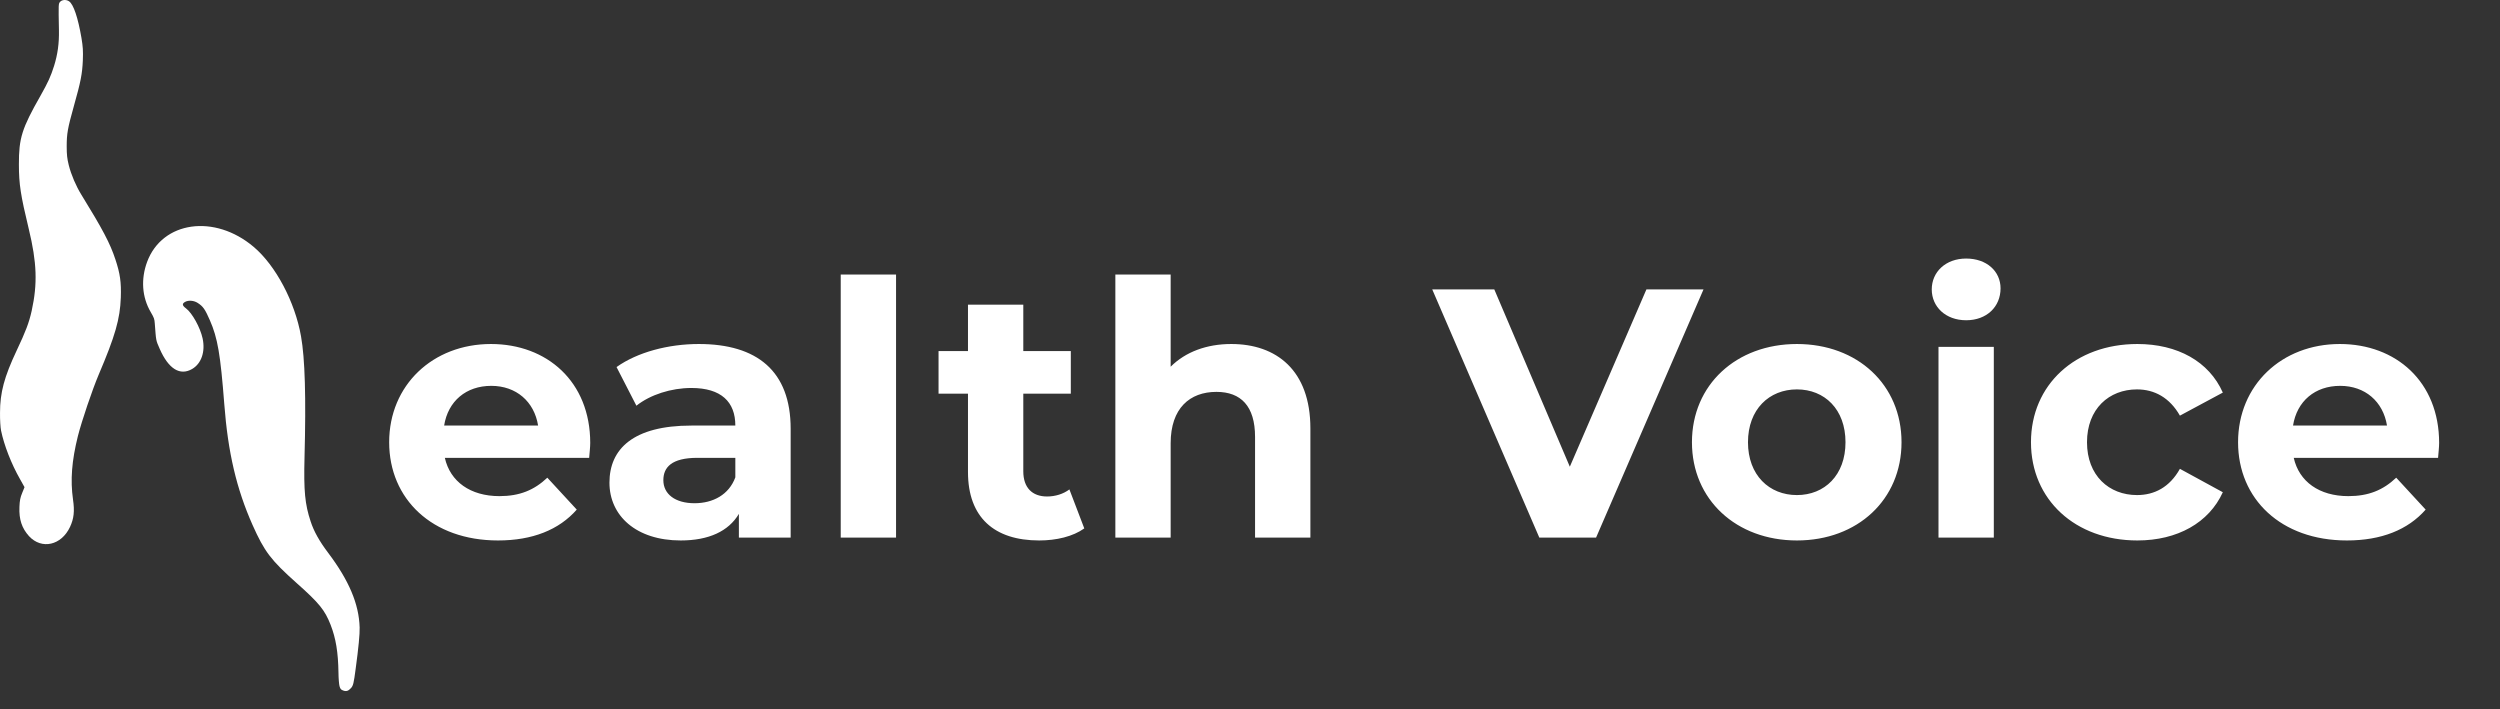
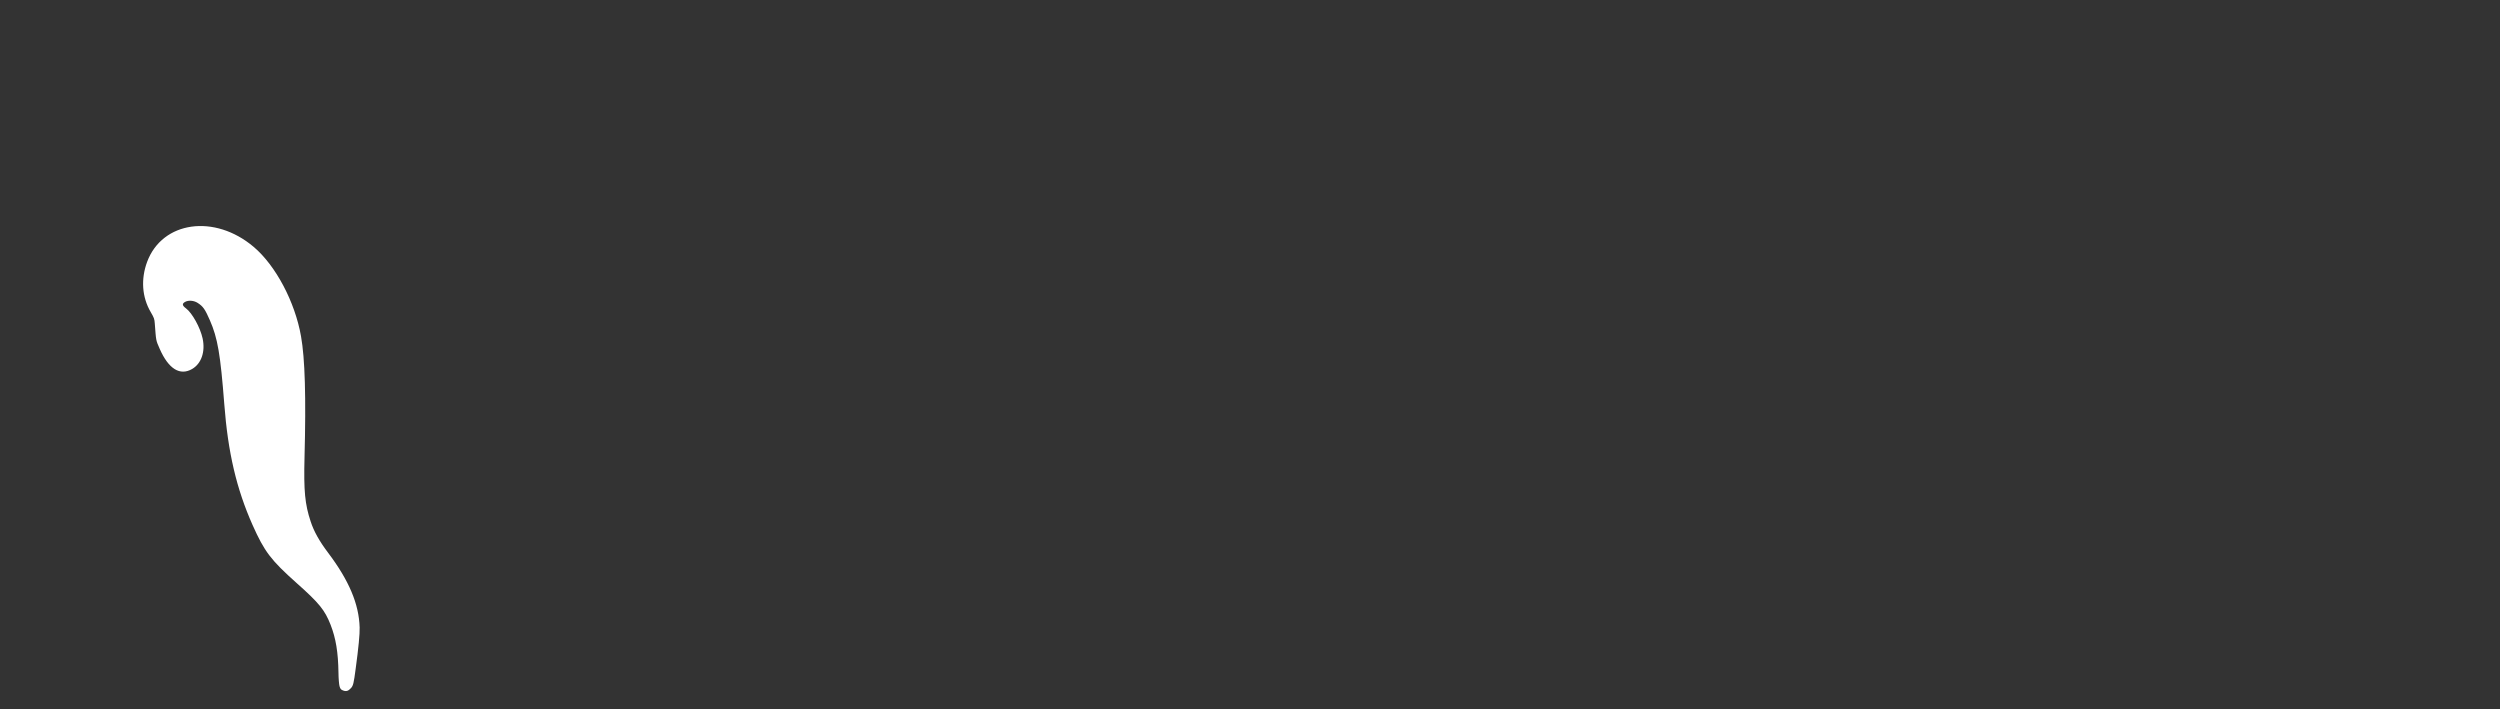
<svg xmlns="http://www.w3.org/2000/svg" width="141" height="40" viewBox="0 0 141 40" fill="none">
  <rect x="0" y="0" width="141" height="40" fill="#333333" stroke="none" />
-   <path d="M3.393 0.1C3.295 0.213 3.295 0.198 3.324 1.703C3.339 2.448 3.251 3.067 3.052 3.71C2.857 4.324 2.716 4.631 2.278 5.41C1.232 7.247 1.061 7.792 1.066 9.278C1.066 10.389 1.164 11.012 1.621 12.907C2.083 14.816 2.122 16 1.787 17.53C1.636 18.207 1.451 18.689 0.94 19.77C0.239 21.256 0.001 22.143 0.001 23.283C-0.004 23.672 0.025 24.12 0.059 24.281C0.229 25.109 0.638 26.162 1.13 27.024L1.383 27.477L1.251 27.803C1.144 28.056 1.11 28.232 1.096 28.597C1.066 29.294 1.232 29.791 1.636 30.239C2.351 31.013 3.466 30.76 3.952 29.713C4.166 29.25 4.215 28.836 4.118 28.178C3.962 27.068 4.045 25.996 4.395 24.588C4.609 23.745 5.208 21.977 5.563 21.139C6.497 18.947 6.77 17.997 6.814 16.78C6.843 15.917 6.775 15.43 6.507 14.627C6.215 13.735 5.787 12.926 4.59 10.983C4.288 10.496 4.015 9.858 3.879 9.317C3.787 8.947 3.762 8.727 3.762 8.255C3.762 7.534 3.816 7.237 4.171 5.965C4.556 4.601 4.638 4.168 4.672 3.408C4.692 2.867 4.677 2.643 4.595 2.142C4.395 0.982 4.147 0.251 3.899 0.076C3.743 -0.036 3.504 -0.021 3.393 0.1Z" fill="white" />
-   <path d="M33.289 24.982C33.289 21.522 30.849 19.402 27.689 19.402C24.409 19.402 21.949 21.722 21.949 24.942C21.949 28.142 24.369 30.482 28.089 30.482C30.029 30.482 31.529 29.882 32.529 28.742L30.869 26.942C30.129 27.642 29.309 27.982 28.169 27.982C26.529 27.982 25.389 27.162 25.089 25.822H33.229C33.249 25.562 33.289 25.222 33.289 24.982ZM27.709 21.762C29.109 21.762 30.129 22.642 30.349 24.002H25.049C25.269 22.622 26.289 21.762 27.709 21.762ZM39.413 19.402C37.693 19.402 35.953 19.862 34.773 20.702L35.893 22.882C36.673 22.262 37.853 21.882 38.993 21.882C40.673 21.882 41.473 22.662 41.473 24.002H38.993C35.713 24.002 34.373 25.322 34.373 27.222C34.373 29.082 35.873 30.482 38.393 30.482C39.973 30.482 41.093 29.962 41.673 28.982V30.322H44.593V24.182C44.593 20.922 42.693 19.402 39.413 19.402ZM39.173 28.382C38.073 28.382 37.413 27.862 37.413 27.082C37.413 26.362 37.873 25.822 39.333 25.822H41.473V26.922C41.113 27.902 40.213 28.382 39.173 28.382ZM47.417 30.322H50.537V15.482H47.417V30.322ZM60.314 27.602C59.974 27.862 59.514 28.002 59.054 28.002C58.214 28.002 57.714 27.502 57.714 26.582V22.202H60.394V19.802H57.714V17.182H54.594V19.802H52.934V22.202H54.594V26.622C54.594 29.182 56.074 30.482 58.614 30.482C59.574 30.482 60.514 30.262 61.154 29.802L60.314 27.602ZM69.445 19.402C68.066 19.402 66.865 19.842 66.025 20.682V15.482H62.906V30.322H66.025V25.002C66.025 23.022 67.106 22.102 68.606 22.102C69.986 22.102 70.785 22.902 70.785 24.642V30.322H73.906V24.162C73.906 20.882 71.986 19.402 69.445 19.402ZM92.858 16.322L88.538 26.322L84.278 16.322H80.778L86.818 30.322H90.018L96.078 16.322H92.858ZM101.346 30.482C104.766 30.482 107.246 28.182 107.246 24.942C107.246 21.702 104.766 19.402 101.346 19.402C97.926 19.402 95.426 21.702 95.426 24.942C95.426 28.182 97.926 30.482 101.346 30.482ZM101.346 27.922C99.786 27.922 98.586 26.802 98.586 24.942C98.586 23.082 99.786 21.962 101.346 21.962C102.906 21.962 104.086 23.082 104.086 24.942C104.086 26.802 102.906 27.922 101.346 27.922ZM110.891 18.062C112.051 18.062 112.831 17.302 112.831 16.262C112.831 15.302 112.051 14.582 110.891 14.582C109.731 14.582 108.951 15.342 108.951 16.322C108.951 17.302 109.731 18.062 110.891 18.062ZM109.331 30.322H112.451V19.562H109.331V30.322ZM120.547 30.482C122.807 30.482 124.587 29.482 125.367 27.762L122.947 26.442C122.367 27.482 121.507 27.922 120.527 27.922C118.947 27.922 117.707 26.822 117.707 24.942C117.707 23.062 118.947 21.962 120.527 21.962C121.507 21.962 122.367 22.422 122.947 23.442L125.367 22.142C124.587 20.382 122.807 19.402 120.547 19.402C117.047 19.402 114.547 21.702 114.547 24.942C114.547 28.182 117.047 30.482 120.547 30.482ZM137.567 24.982C137.567 21.522 135.127 19.402 131.967 19.402C128.687 19.402 126.227 21.722 126.227 24.942C126.227 28.142 128.647 30.482 132.367 30.482C134.307 30.482 135.807 29.882 136.807 28.742L135.147 26.942C134.407 27.642 133.587 27.982 132.447 27.982C130.807 27.982 129.667 27.162 129.367 25.822H137.507C137.527 25.562 137.567 25.222 137.567 24.982ZM131.987 21.762C133.387 21.762 134.407 22.642 134.627 24.002H129.327C129.547 22.622 130.567 21.762 131.987 21.762Z" fill="white" />
  <path d="M19.797 38.807C19.92 38.668 19.951 38.551 20.062 37.699C20.218 36.551 20.296 35.754 20.284 35.39C20.245 34.068 19.689 32.746 18.504 31.174C18.012 30.522 17.699 29.963 17.52 29.408C17.197 28.435 17.127 27.689 17.175 25.797C17.265 22.385 17.201 20.223 16.978 18.969C16.638 17.029 15.552 14.979 14.312 13.928C12.104 12.054 9.154 12.471 8.298 14.768C7.936 15.747 8.009 16.763 8.501 17.602C8.693 17.934 8.711 17.985 8.73 18.247C8.805 19.243 8.789 19.176 9.007 19.674C9.503 20.806 10.15 21.207 10.832 20.813C11.356 20.51 11.588 19.841 11.428 19.09C11.295 18.475 10.841 17.654 10.49 17.392C10.271 17.23 10.259 17.127 10.442 17.025C10.63 16.921 10.939 16.946 11.153 17.087C11.454 17.282 11.56 17.431 11.838 18.065C12.276 19.066 12.433 19.985 12.65 22.797C12.857 25.52 13.338 27.57 14.245 29.611C14.918 31.117 15.273 31.584 16.732 32.886C18.003 34.016 18.319 34.407 18.643 35.232C18.946 36.007 19.072 36.792 19.09 37.946C19.092 38.255 19.122 38.596 19.148 38.698C19.197 38.863 19.226 38.895 19.356 38.945C19.527 39.011 19.646 38.973 19.797 38.807Z" fill="white" />
</svg>